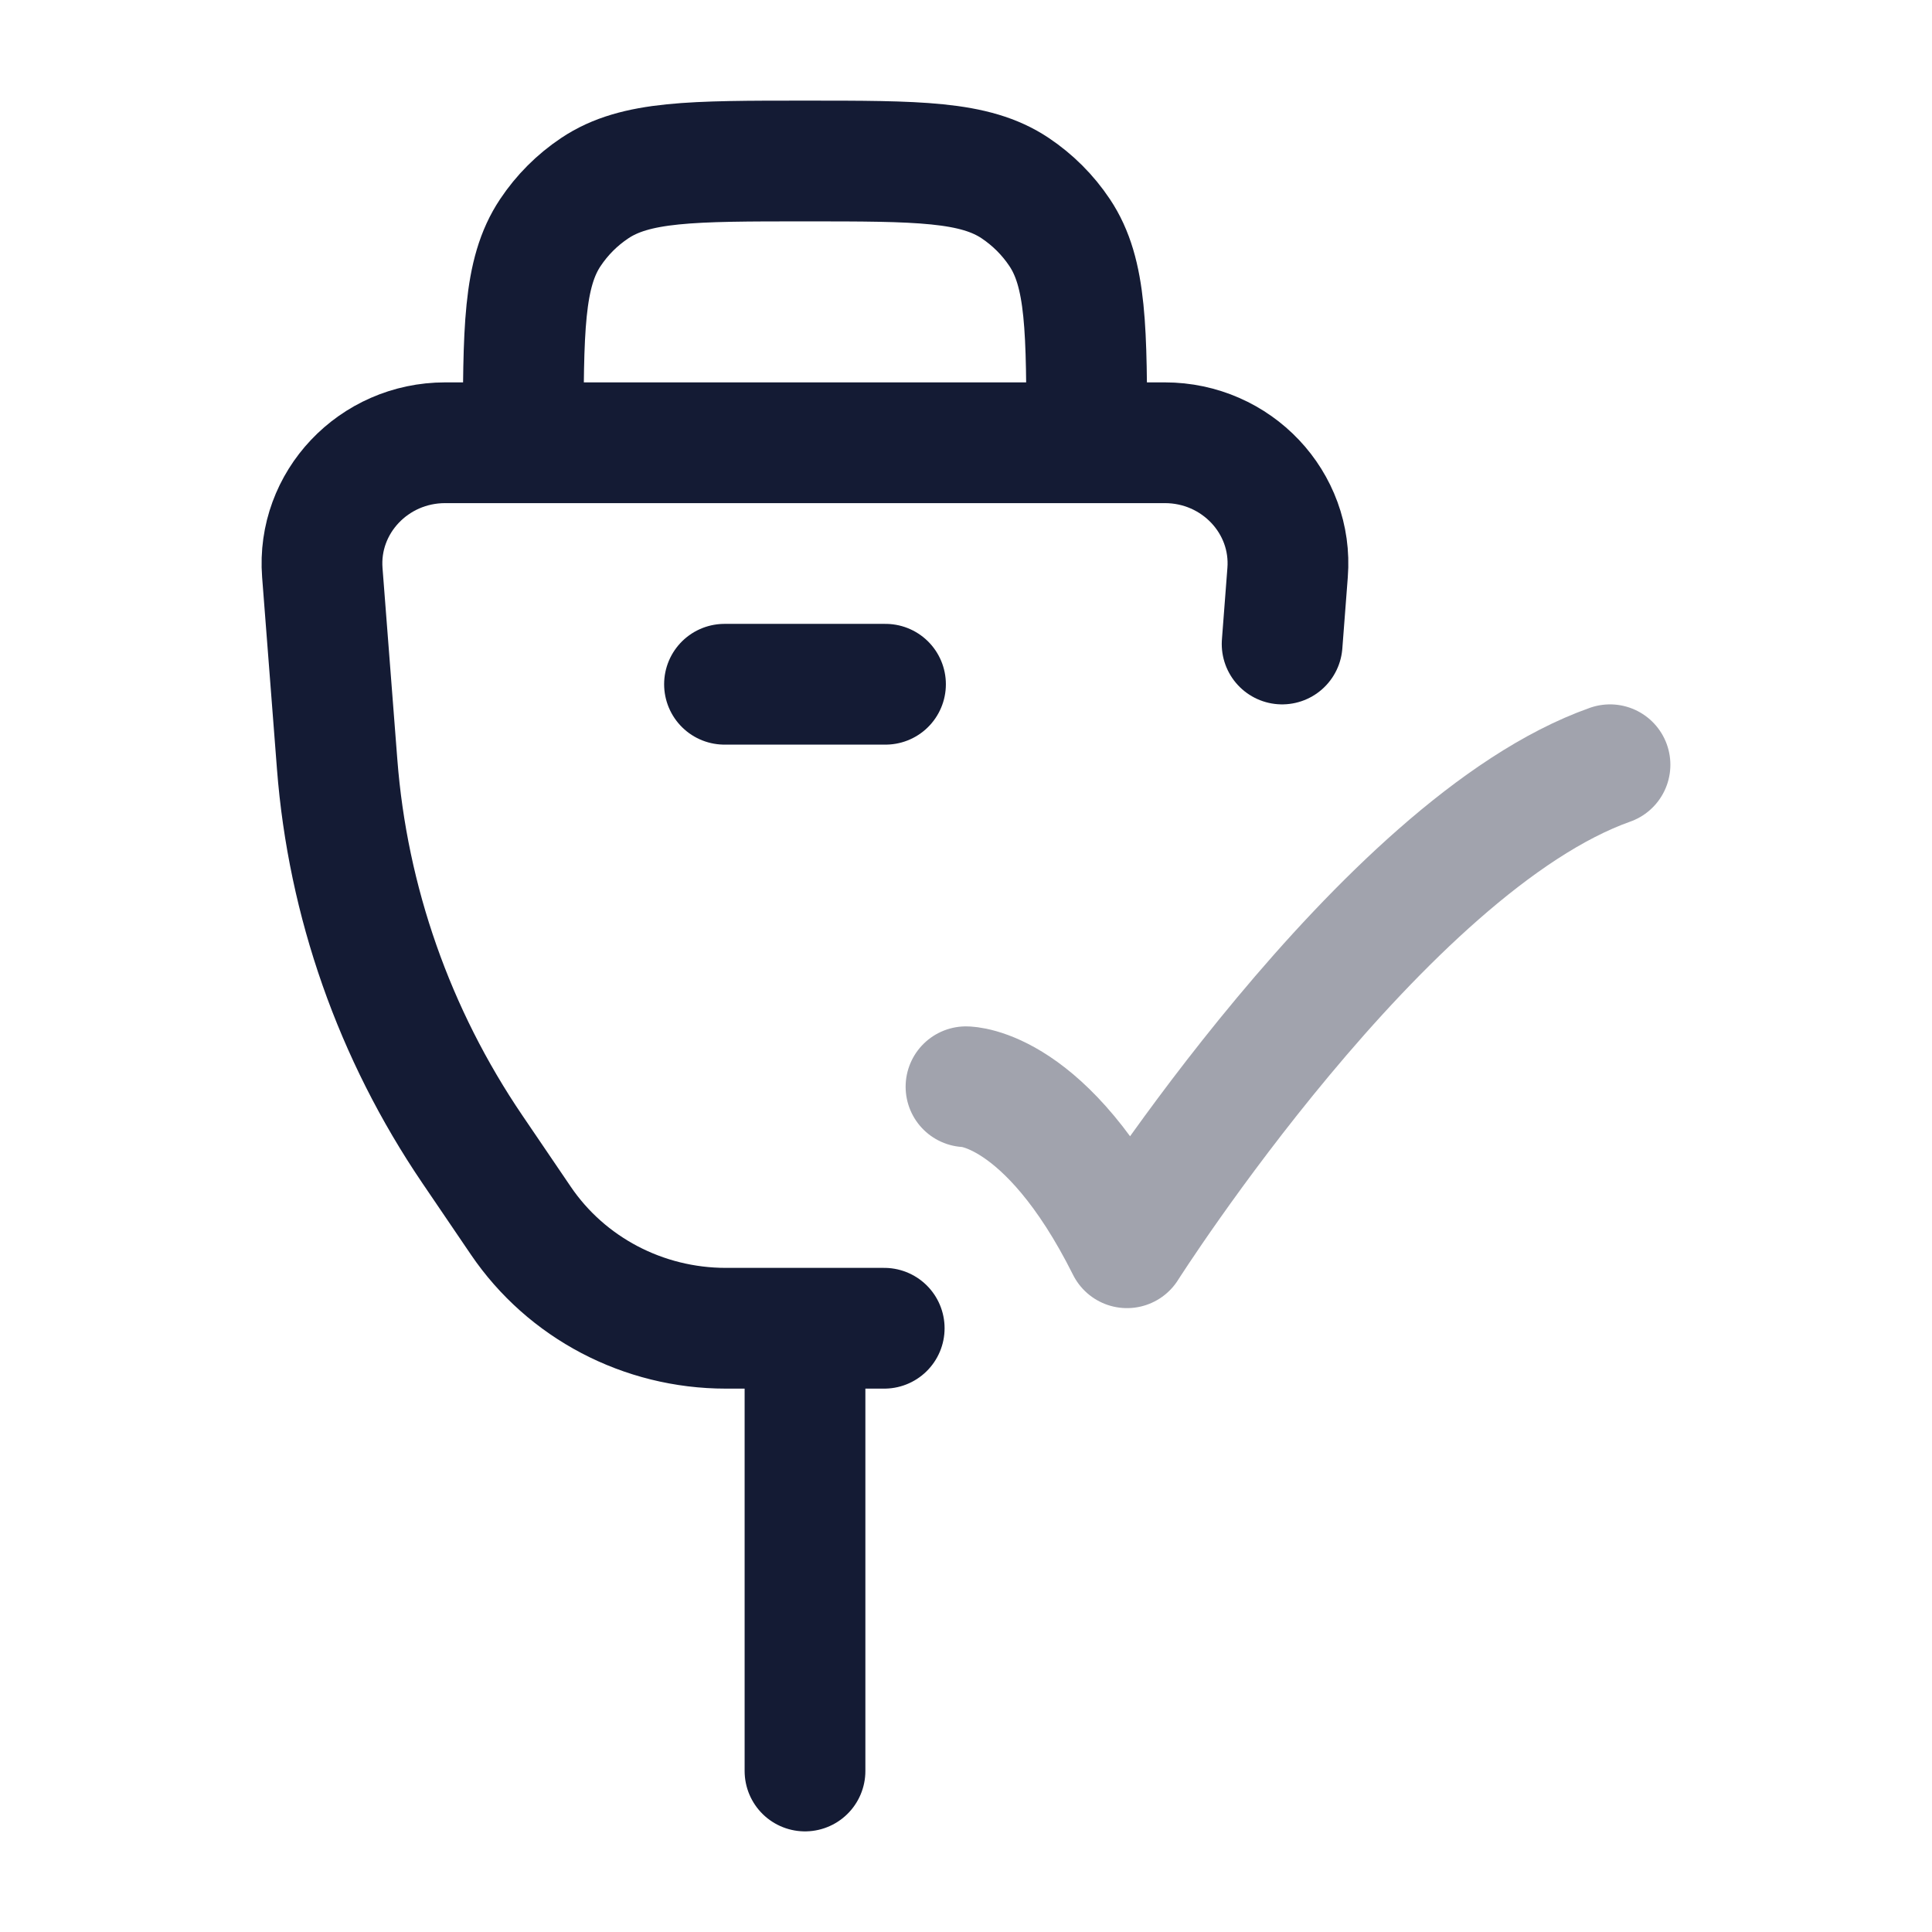
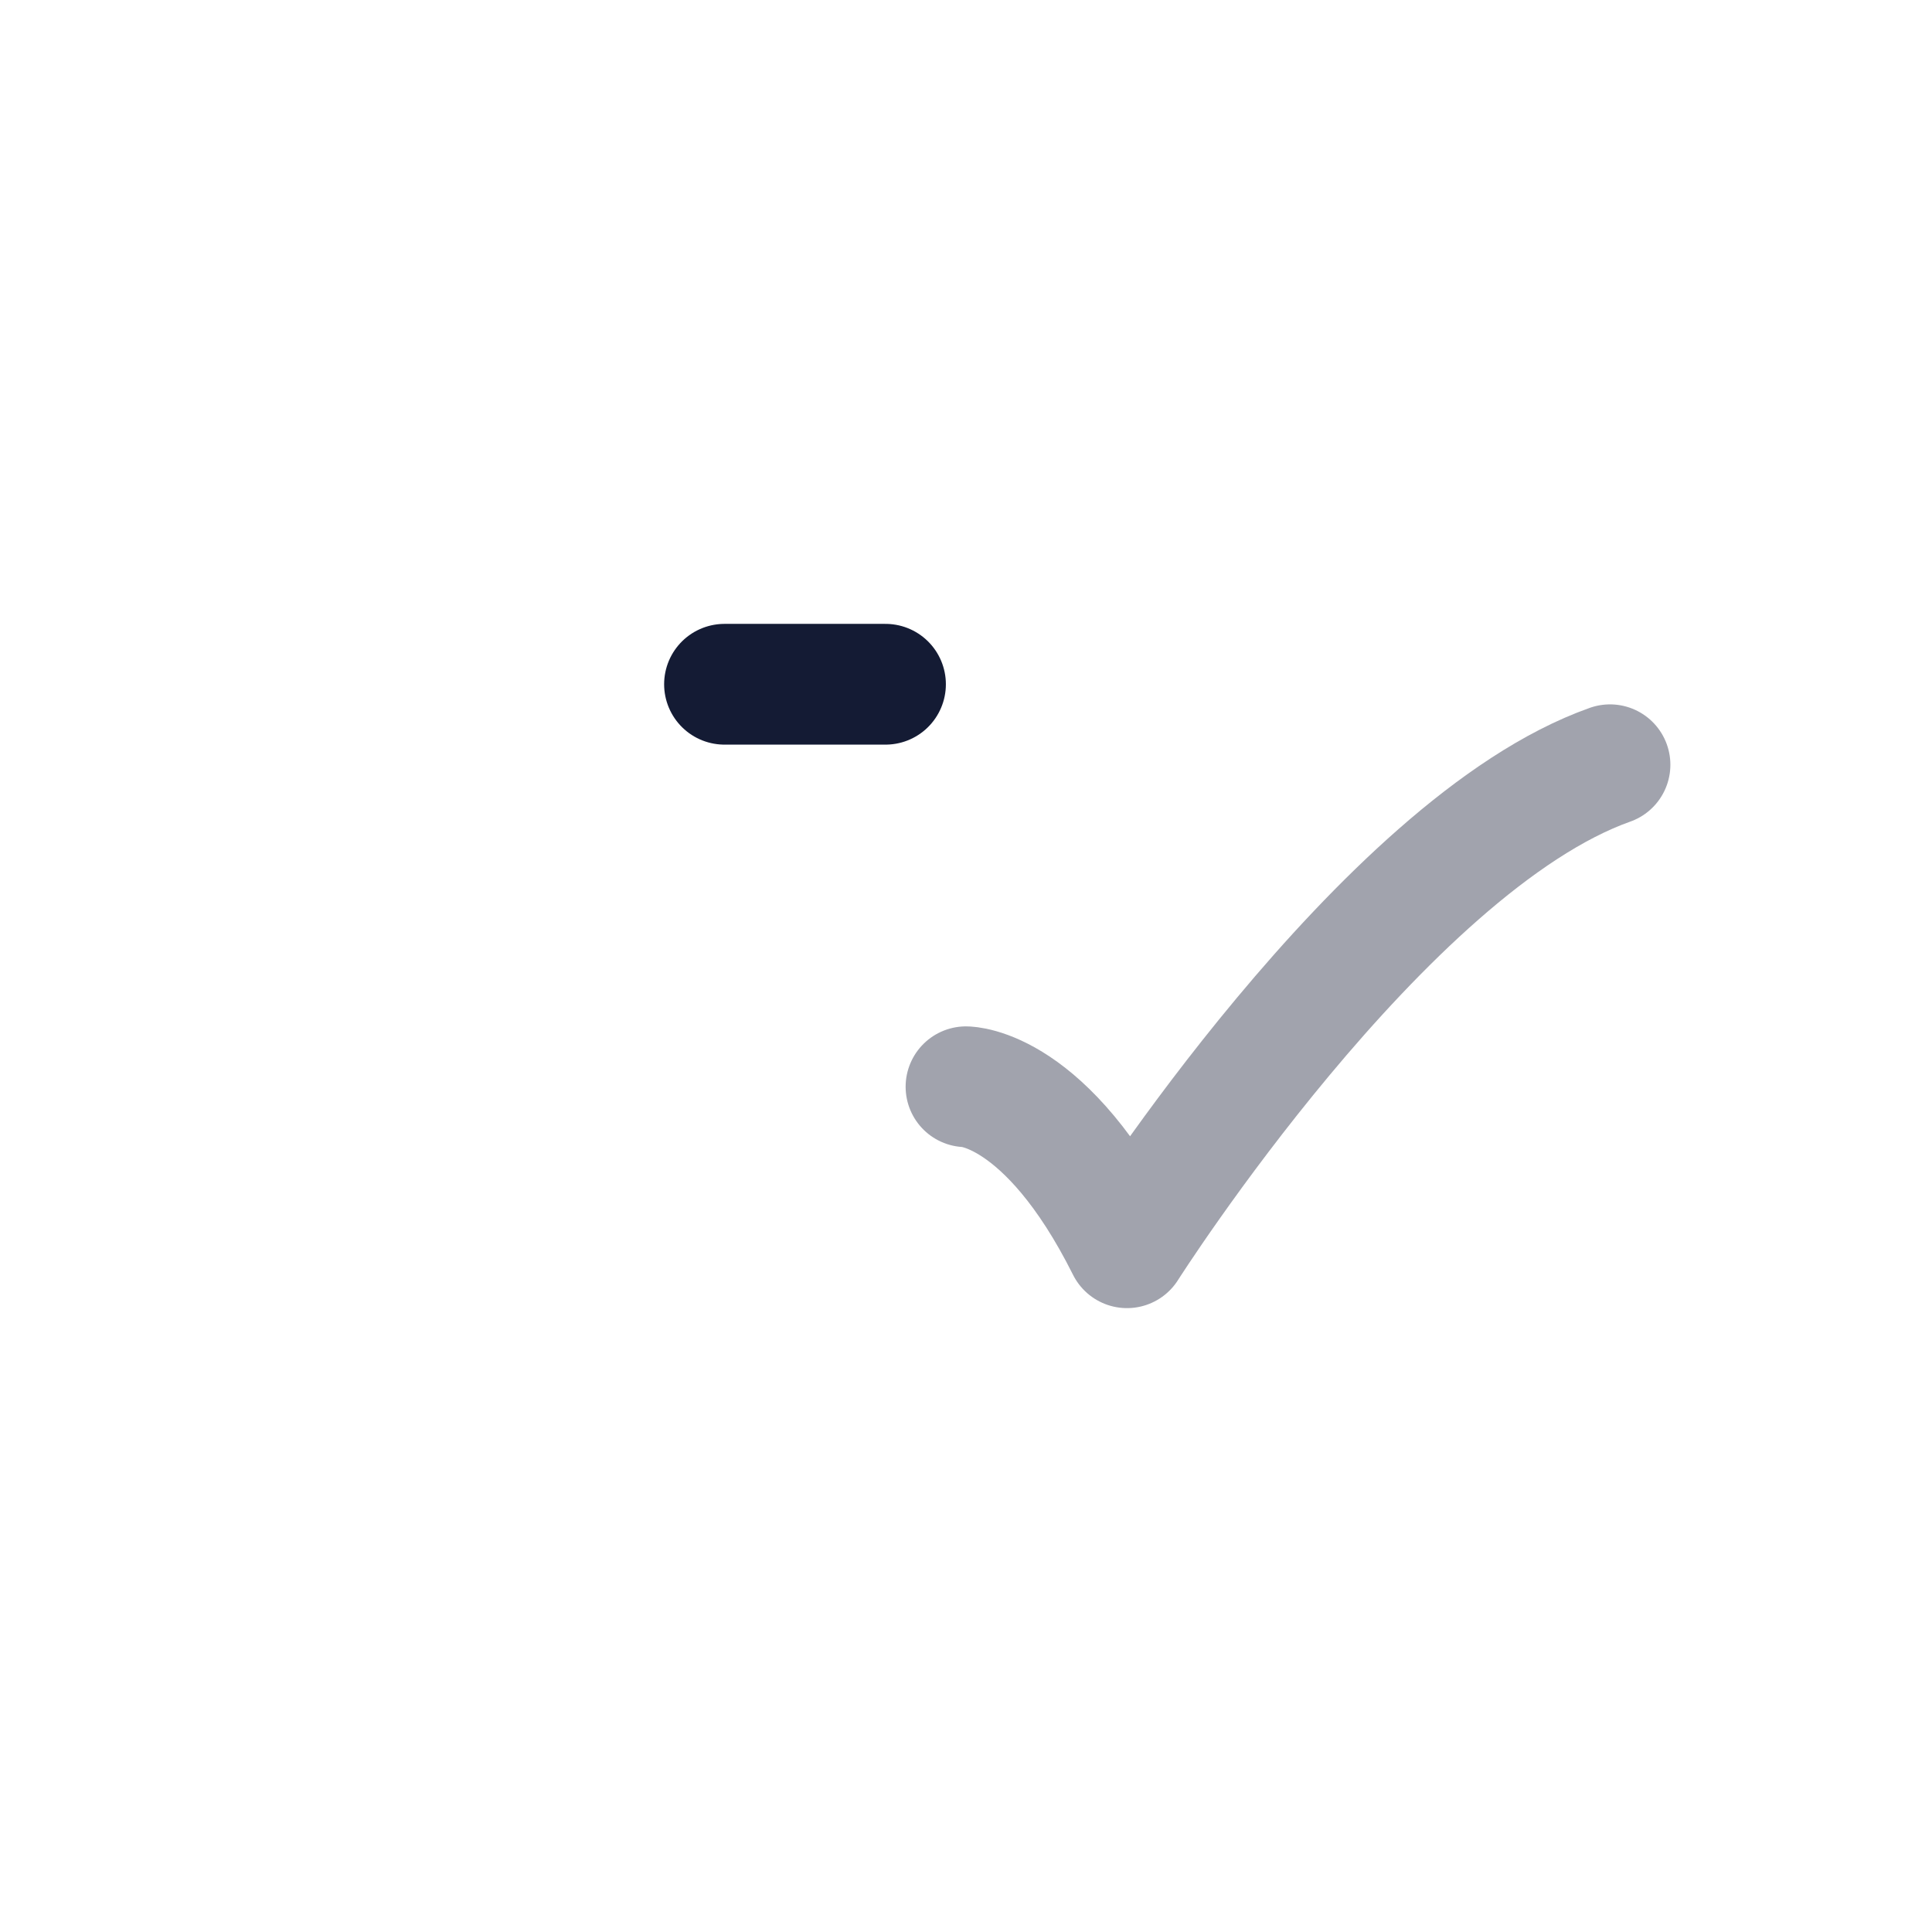
<svg xmlns="http://www.w3.org/2000/svg" width="24" height="24" viewBox="0 0 24 24" fill="none">
-   <path d="M10.984 16.5H9.016C7.992 16.5 7.036 15.998 6.469 15.162L5.868 14.277C4.899 12.85 4.32 11.202 4.188 9.492L4.004 7.113C3.937 6.243 4.64 5.5 5.53 5.5H14.47C15.36 5.5 16.063 6.243 15.995 7.113L15.927 8" stroke="#141B34" stroke-width="1.5" stroke-linecap="round" />
-   <path d="M13.5 6V5.5C13.5 4.096 13.5 3.393 13.163 2.889C13.017 2.67 12.829 2.483 12.611 2.337C12.107 2 11.405 2 10 2C8.596 2 7.893 2 7.389 2.337C7.17 2.483 6.983 2.67 6.837 2.889C6.5 3.393 6.5 4.096 6.5 5.5V6" stroke="#141B34" stroke-width="1.5" />
-   <path d="M10 17V22" stroke="#141B34" stroke-width="1.5" stroke-linecap="round" stroke-linejoin="round" />
  <path d="M9 8.5H11" stroke="#141B34" stroke-width="1.5" stroke-linecap="round" stroke-linejoin="round" />
  <path opacity="0.4" d="M12 13.5C12 13.5 13 13.5 14 15.5C14 15.5 17.177 10.5 20 9.5" stroke="#141B34" stroke-width="1.5" stroke-linecap="round" stroke-linejoin="round" />
</svg>